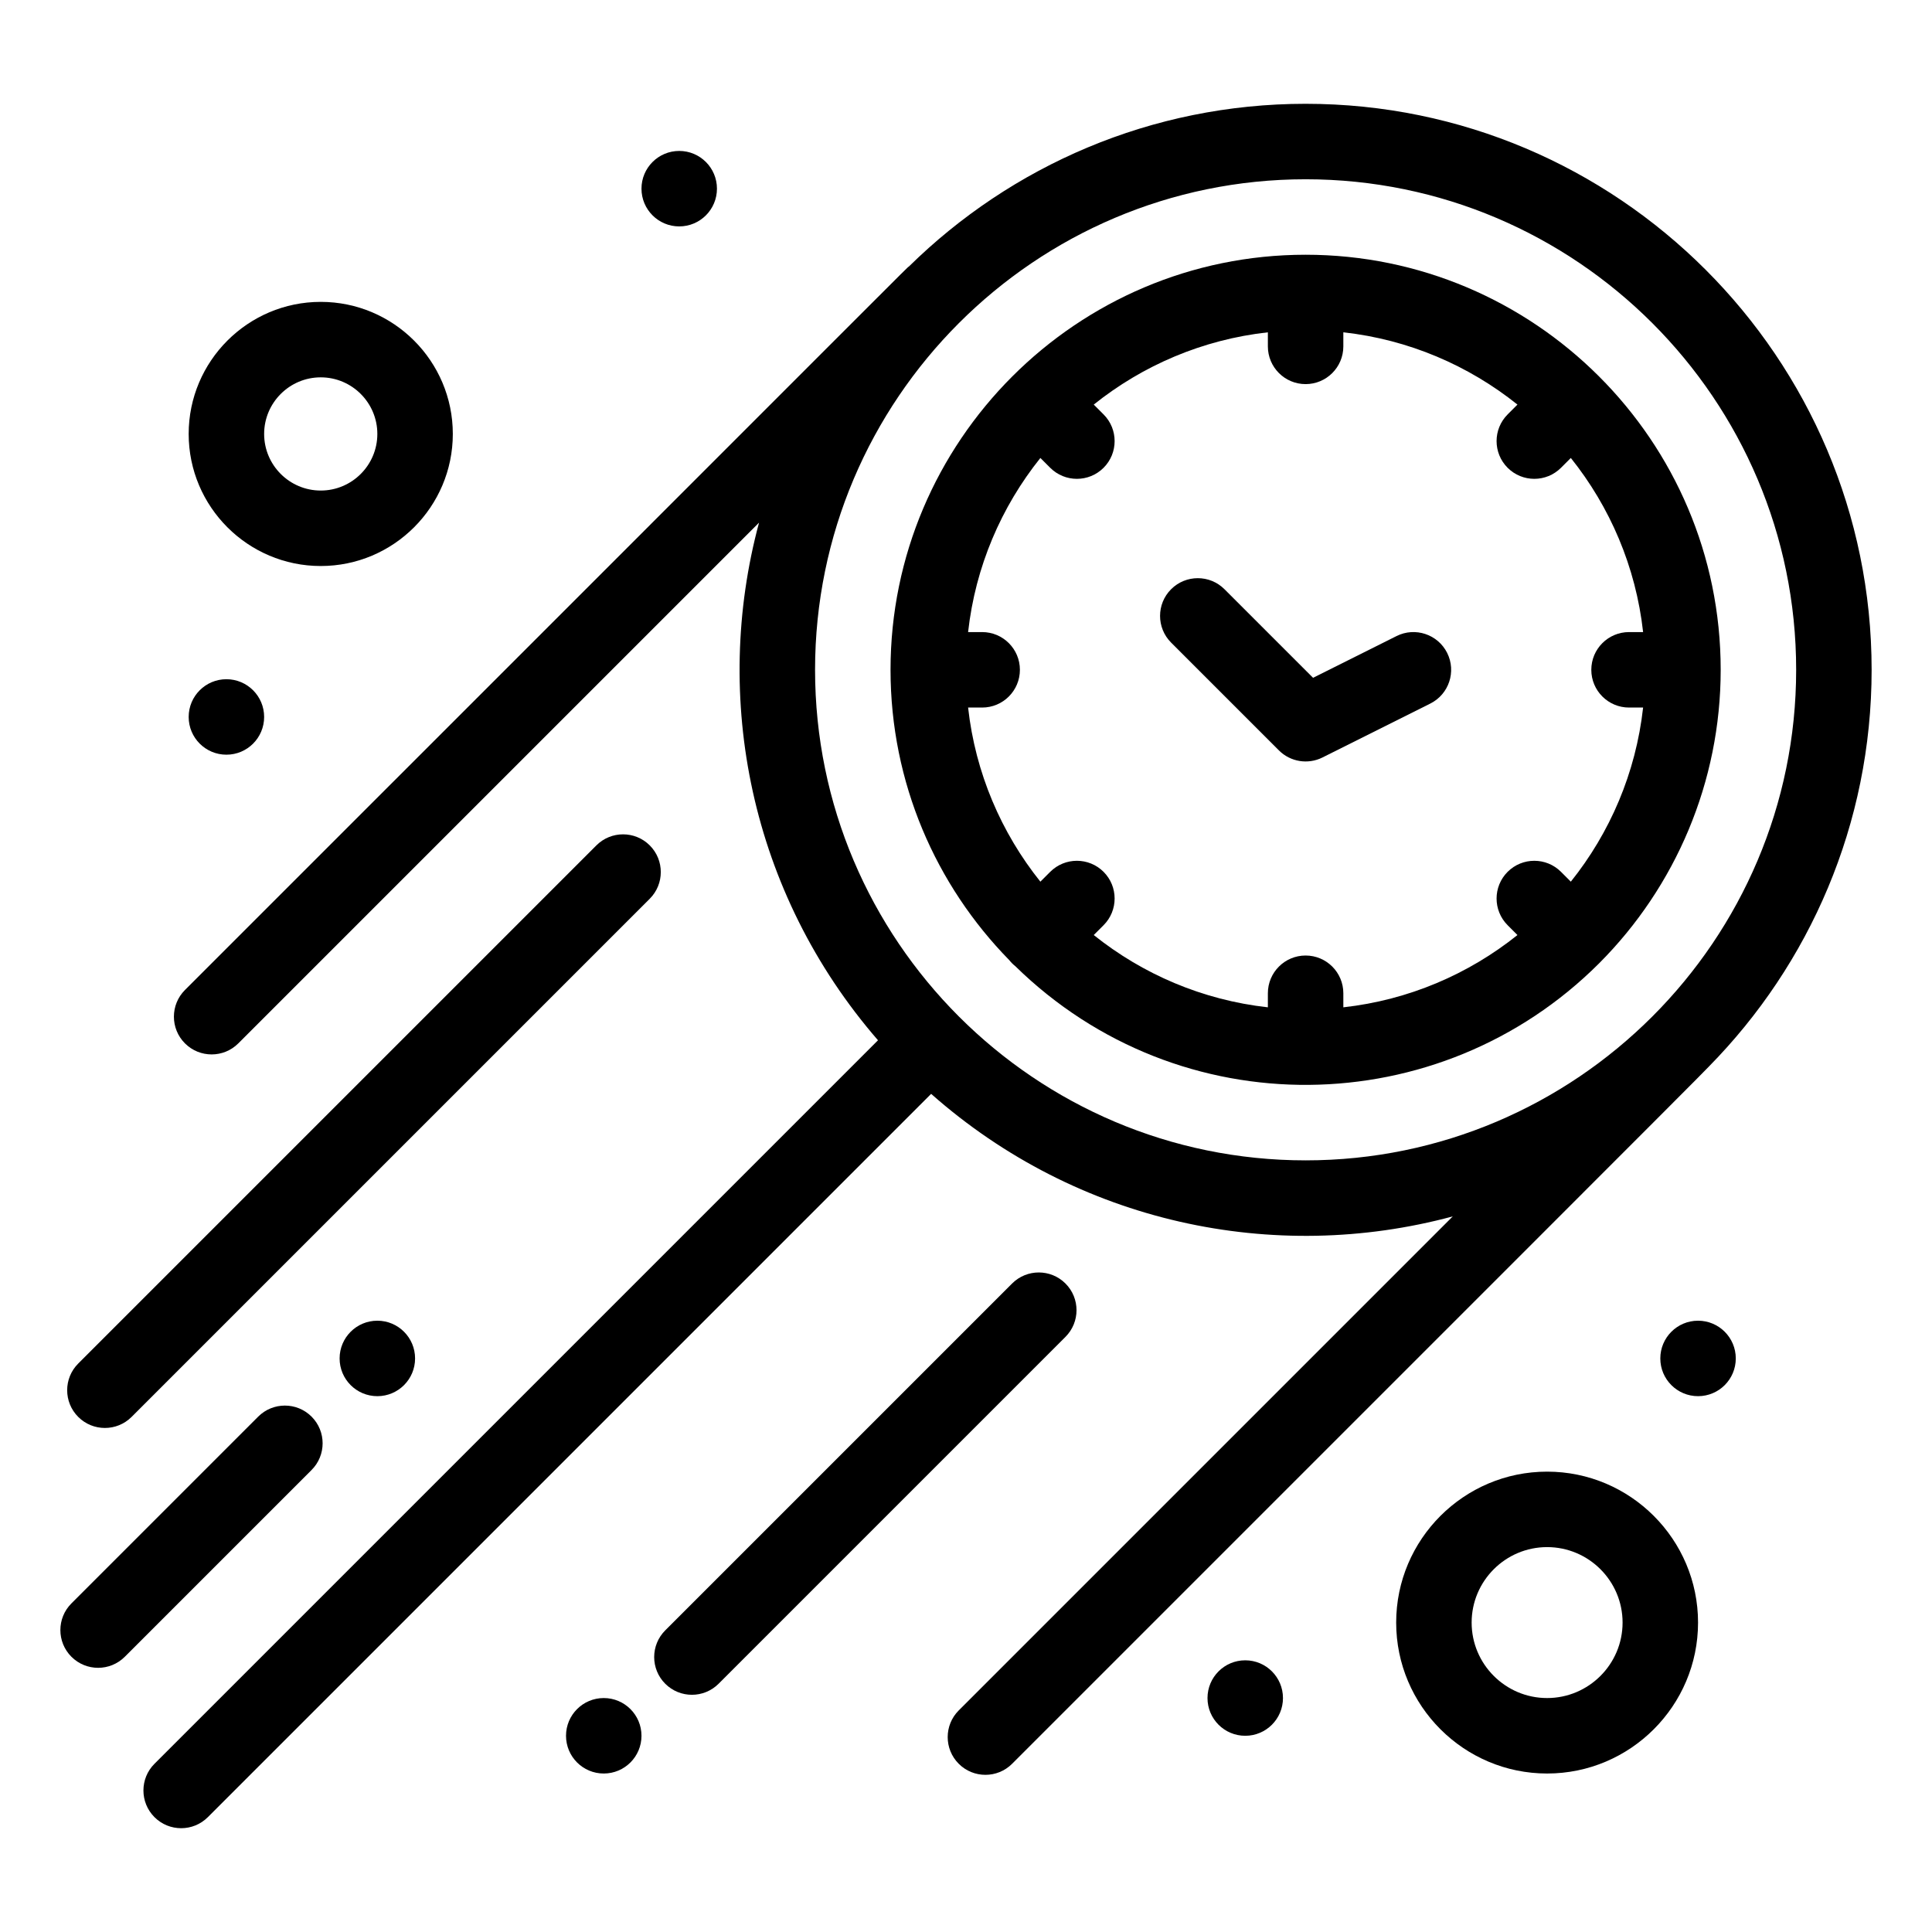
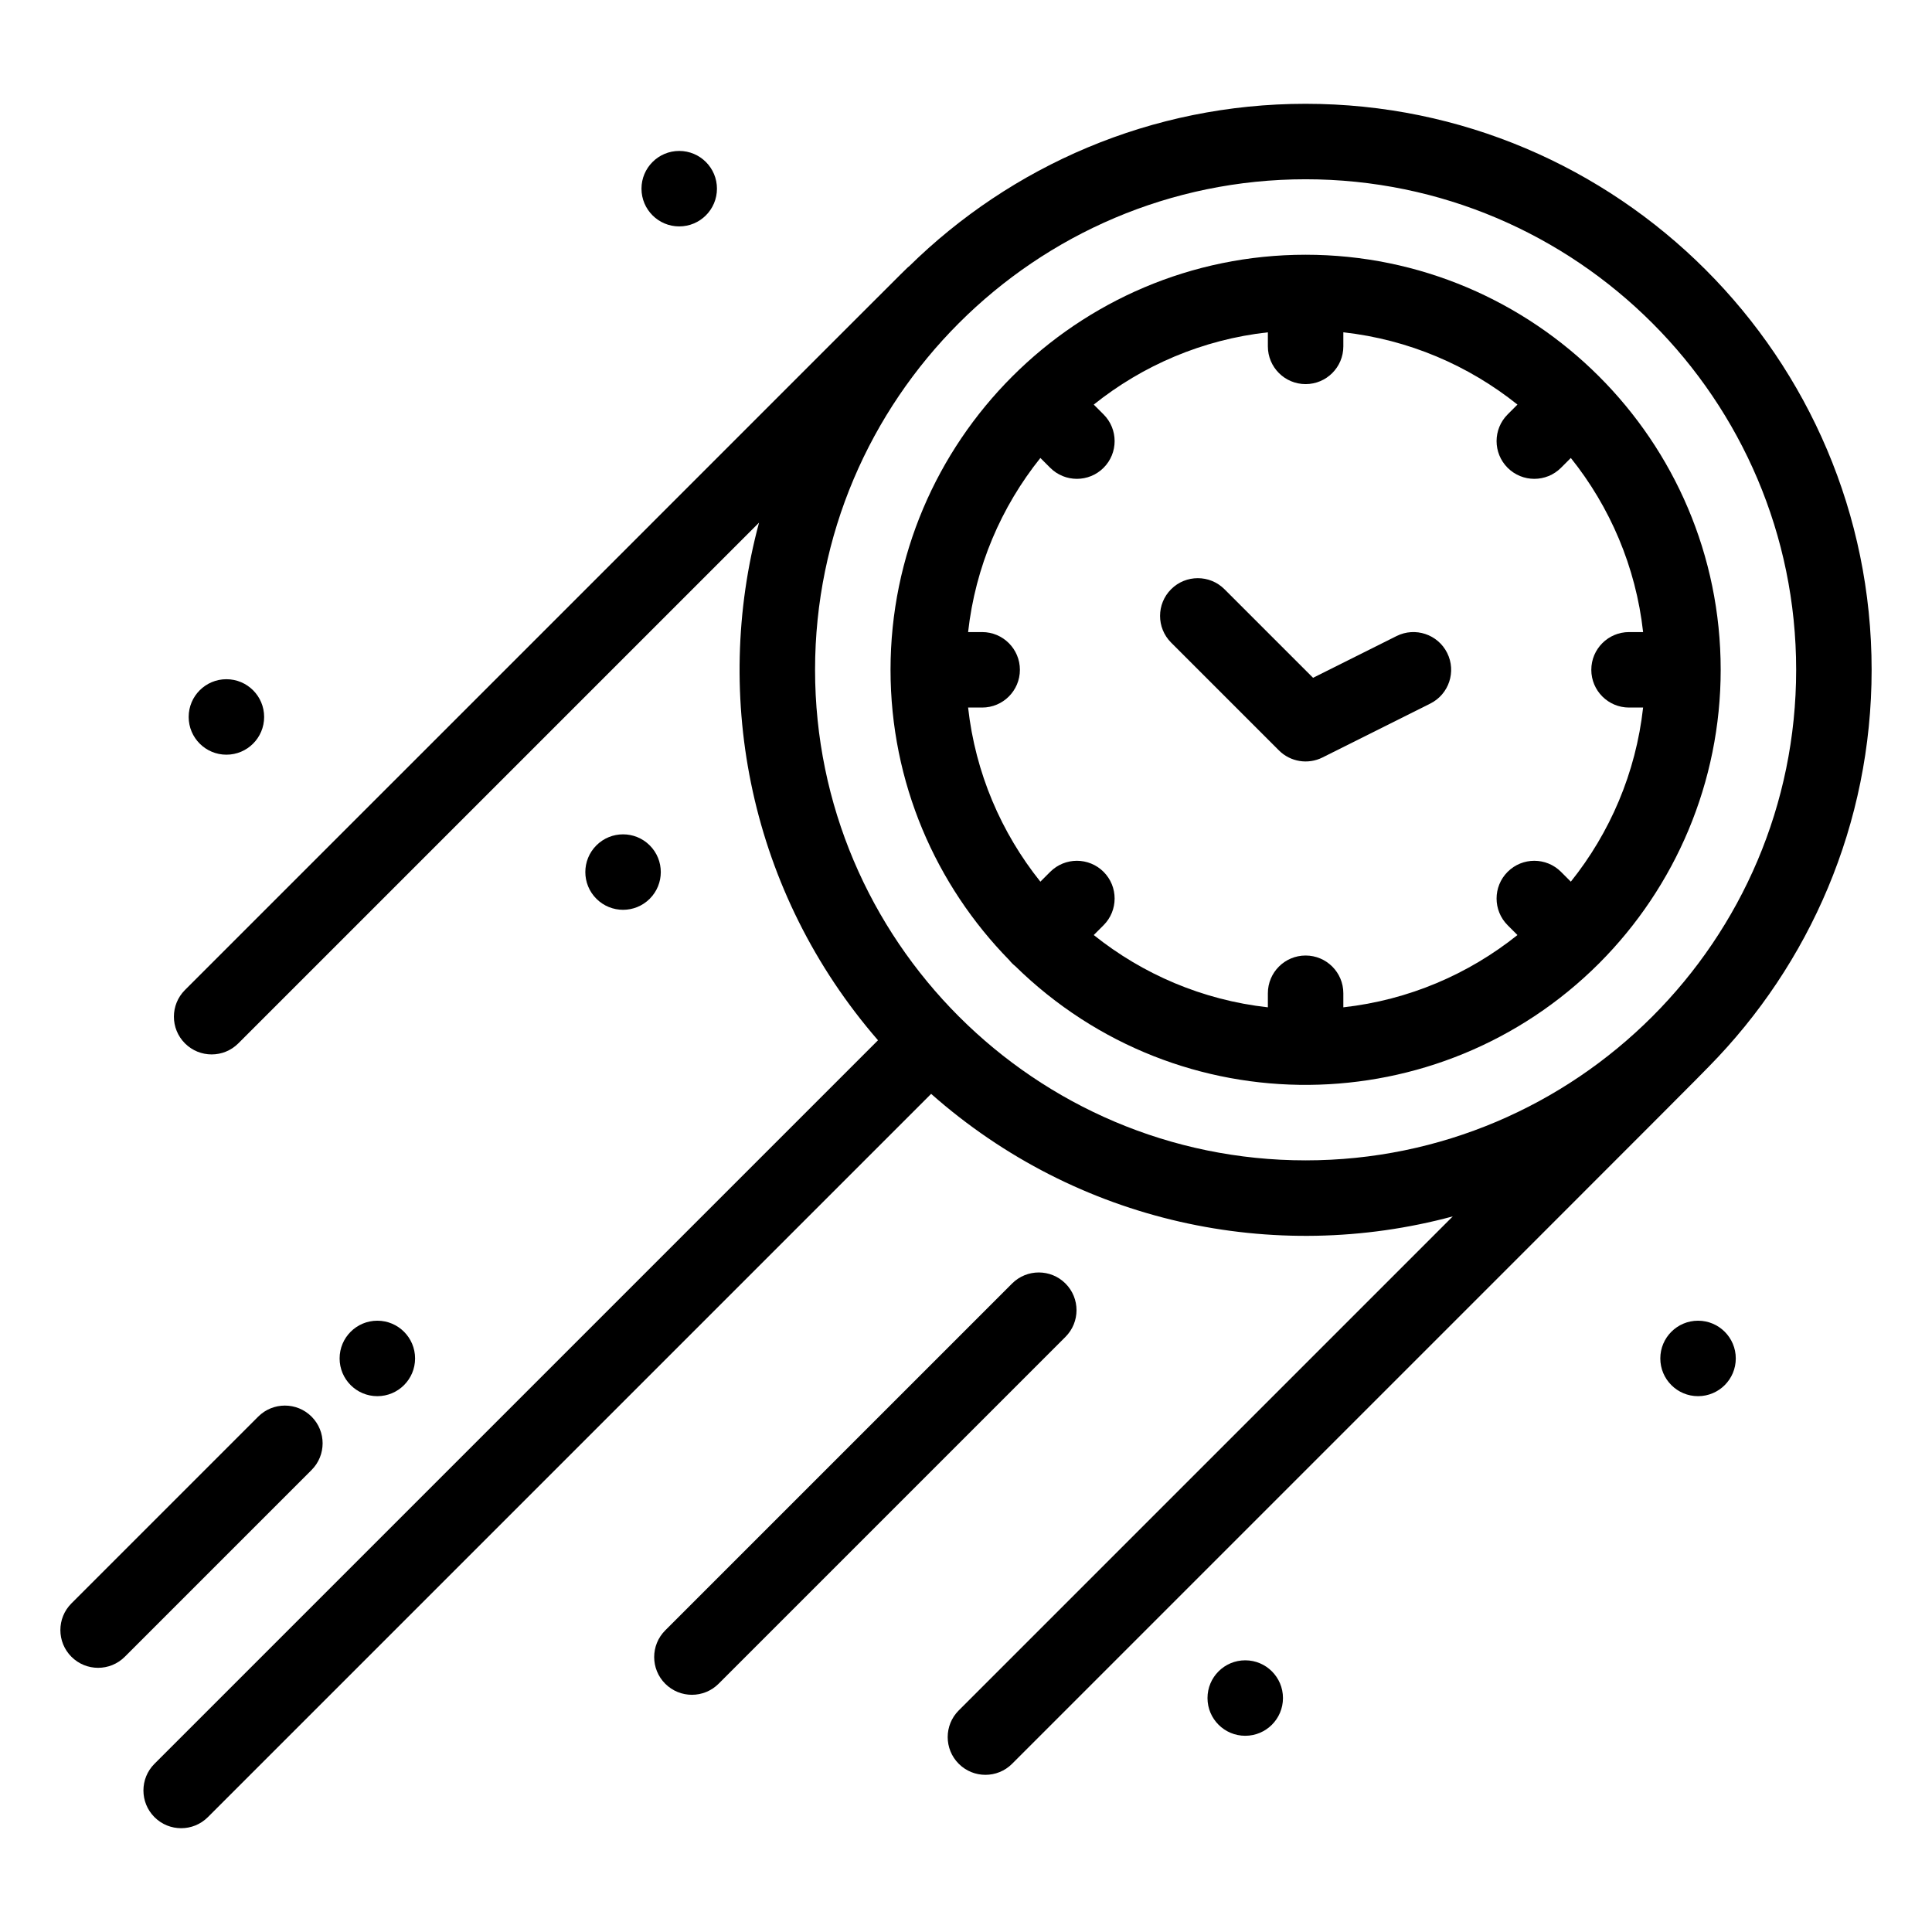
<svg xmlns="http://www.w3.org/2000/svg" width="1024" height="1024" enable-background="new 0 0 512 512" viewBox="0 0 512 512">
  <g id="_x33_34_x2C__Fast_x2C__Speed_x2C__Stopwatch_x2C__Time">
    <g>
      <path d="m456 177.508c0-60.835-49.467-110-110-110-60.655 0-110 49.372-110 110 0 29.928 12.02 57.098 31.479 76.951.505.631.969 1.088 1.57 1.571 43.537 42.675 112.498 41.495 154.733-.739 20.274-20.312 32.218-48.096 32.218-77.783zm-42.319 53.538c-3.906-3.904-10.236-3.904-14.143 0-3.905 3.905-3.905 10.237 0 14.143l2.605 2.606c-12.949 10.364-28.811 17.23-46.144 19.155v-3.727c0-5.522-4.478-10-10-10s-10 4.477-10 10v3.727c-17.333-1.925-33.194-8.791-46.144-19.155l2.605-2.606c3.905-3.905 3.905-10.237 0-14.143-3.906-3.904-10.236-3.904-14.143 0l-2.605 2.606c-10.365-12.949-17.23-28.811-19.155-46.144h3.728c5.522 0 10-4.477 10-10s-4.478-10-10-10h-3.728c1.925-17.333 8.791-33.194 19.155-46.143l2.605 2.605c3.907 3.905 10.236 3.904 14.143 0 3.905-3.905 3.905-10.237 0-14.143l-2.605-2.606c12.949-10.365 28.811-17.23 46.144-19.155v3.728c0 5.523 4.478 10 10 10s10-4.477 10-10v-3.728c17.333 1.925 33.194 8.791 46.144 19.155l-2.605 2.606c-3.905 3.905-3.905 10.237 0 14.143 3.907 3.905 10.236 3.904 14.143 0l2.605-2.605c10.364 12.949 17.23 28.811 19.155 46.143h-3.728c-5.522 0-10 4.477-10 10s4.478 10 10 10h3.728c-1.925 17.333-8.79 33.195-19.155 46.144z" />
      <path d="m370.099 168.563-22.124 11.063-23.475-23.475c-3.904-3.905-10.234-3.905-14.143 0-3.905 3.905-3.905 10.237 0 14.142l28.571 28.572c3.04 3.04 7.688 3.802 11.544 1.874l28.571-14.286c4.939-2.47 6.941-8.477 4.472-13.417-2.469-4.941-8.477-6.944-13.416-4.473z" />
      <path d="m452.884 282.635c26.647-27.088 43.116-64.218 43.116-105.127 0-82.71-67.29-150-150-150-40.908 0-78.037 16.468-105.125 43.114-1.066.829 8.407-8.478-191.86 191.739-3.905 3.905-3.905 10.237 0 14.143 3.906 3.905 10.237 3.904 14.142 0l137.996-137.996c-12.48 46.304-2.436 98.026 31.525 137.174l-191.74 191.74c-3.905 3.905-3.905 10.237 0 14.143 3.906 3.905 10.237 3.904 14.143 0l191.68-191.681c38.806 34.311 90.909 45.227 138.238 32.473l-130.923 130.921c-3.905 3.905-3.905 10.237 0 14.143 3.906 3.905 10.236 3.904 14.143 0 116.467-116.497 184.009-183.942 184.665-184.786zm-236.884-105.127c0-71.682 58.317-130 130-130s130 58.318 130 130c0 71.683-58.317 130-130 130s-130-58.318-130-130z" />
-       <path d="m34.873 375.497 137.317-137.317c3.905-3.905 3.905-10.237 0-14.143-3.905-3.905-10.237-3.905-14.143 0l-137.317 137.317c-3.905 3.905-3.905 10.237 0 14.143 3.907 3.905 10.238 3.904 14.143 0z" />
+       <path d="m34.873 375.497 137.317-137.317c3.905-3.905 3.905-10.237 0-14.143-3.905-3.905-10.237-3.905-14.143 0c-3.905 3.905-3.905 10.237 0 14.143 3.907 3.905 10.238 3.904 14.143 0z" />
      <path d="m282.36 340.142c-3.906-3.904-10.236-3.904-14.143 0l-91.924 91.924c-3.905 3.905-3.905 10.237 0 14.143 3.906 3.905 10.237 3.904 14.143 0l91.924-91.924c3.906-3.906 3.906-10.238 0-14.143z" />
      <path d="m82.569 375.421c-3.905-3.904-10.237-3.904-14.143 0l-49.498 49.498c-3.905 3.905-3.905 10.237 0 14.143 3.906 3.905 10.237 3.904 14.143 0l49.498-49.498c3.906-3.906 3.906-10.238 0-14.143z" />
-       <path d="m85 150c19.299 0 35-15.701 35-35s-15.701-35-35-35-35 15.701-35 35 15.701 35 35 35zm0-50c8.271 0 15 6.729 15 15s-6.729 15-15 15-15-6.729-15-15 6.729-15 15-15z" />
-       <path d="m410 390c-22.056 0-40 17.944-40 40s17.944 40 40 40 40-17.944 40-40-17.944-40-40-40zm0 60c-11.028 0-20-8.972-20-20s8.972-20 20-20 20 8.972 20 20-8.972 20-20 20z" />
      <circle cx="180" cy="50" r="10" />
      <circle cx="60" cy="190" r="10" />
      <circle cx="100" cy="360" r="10" />
      <circle cx="450" cy="360" r="10" />
      <circle cx="330" cy="450" r="10" />
-       <circle cx="160" cy="460" r="10" />
    </g>
  </g>
</svg>